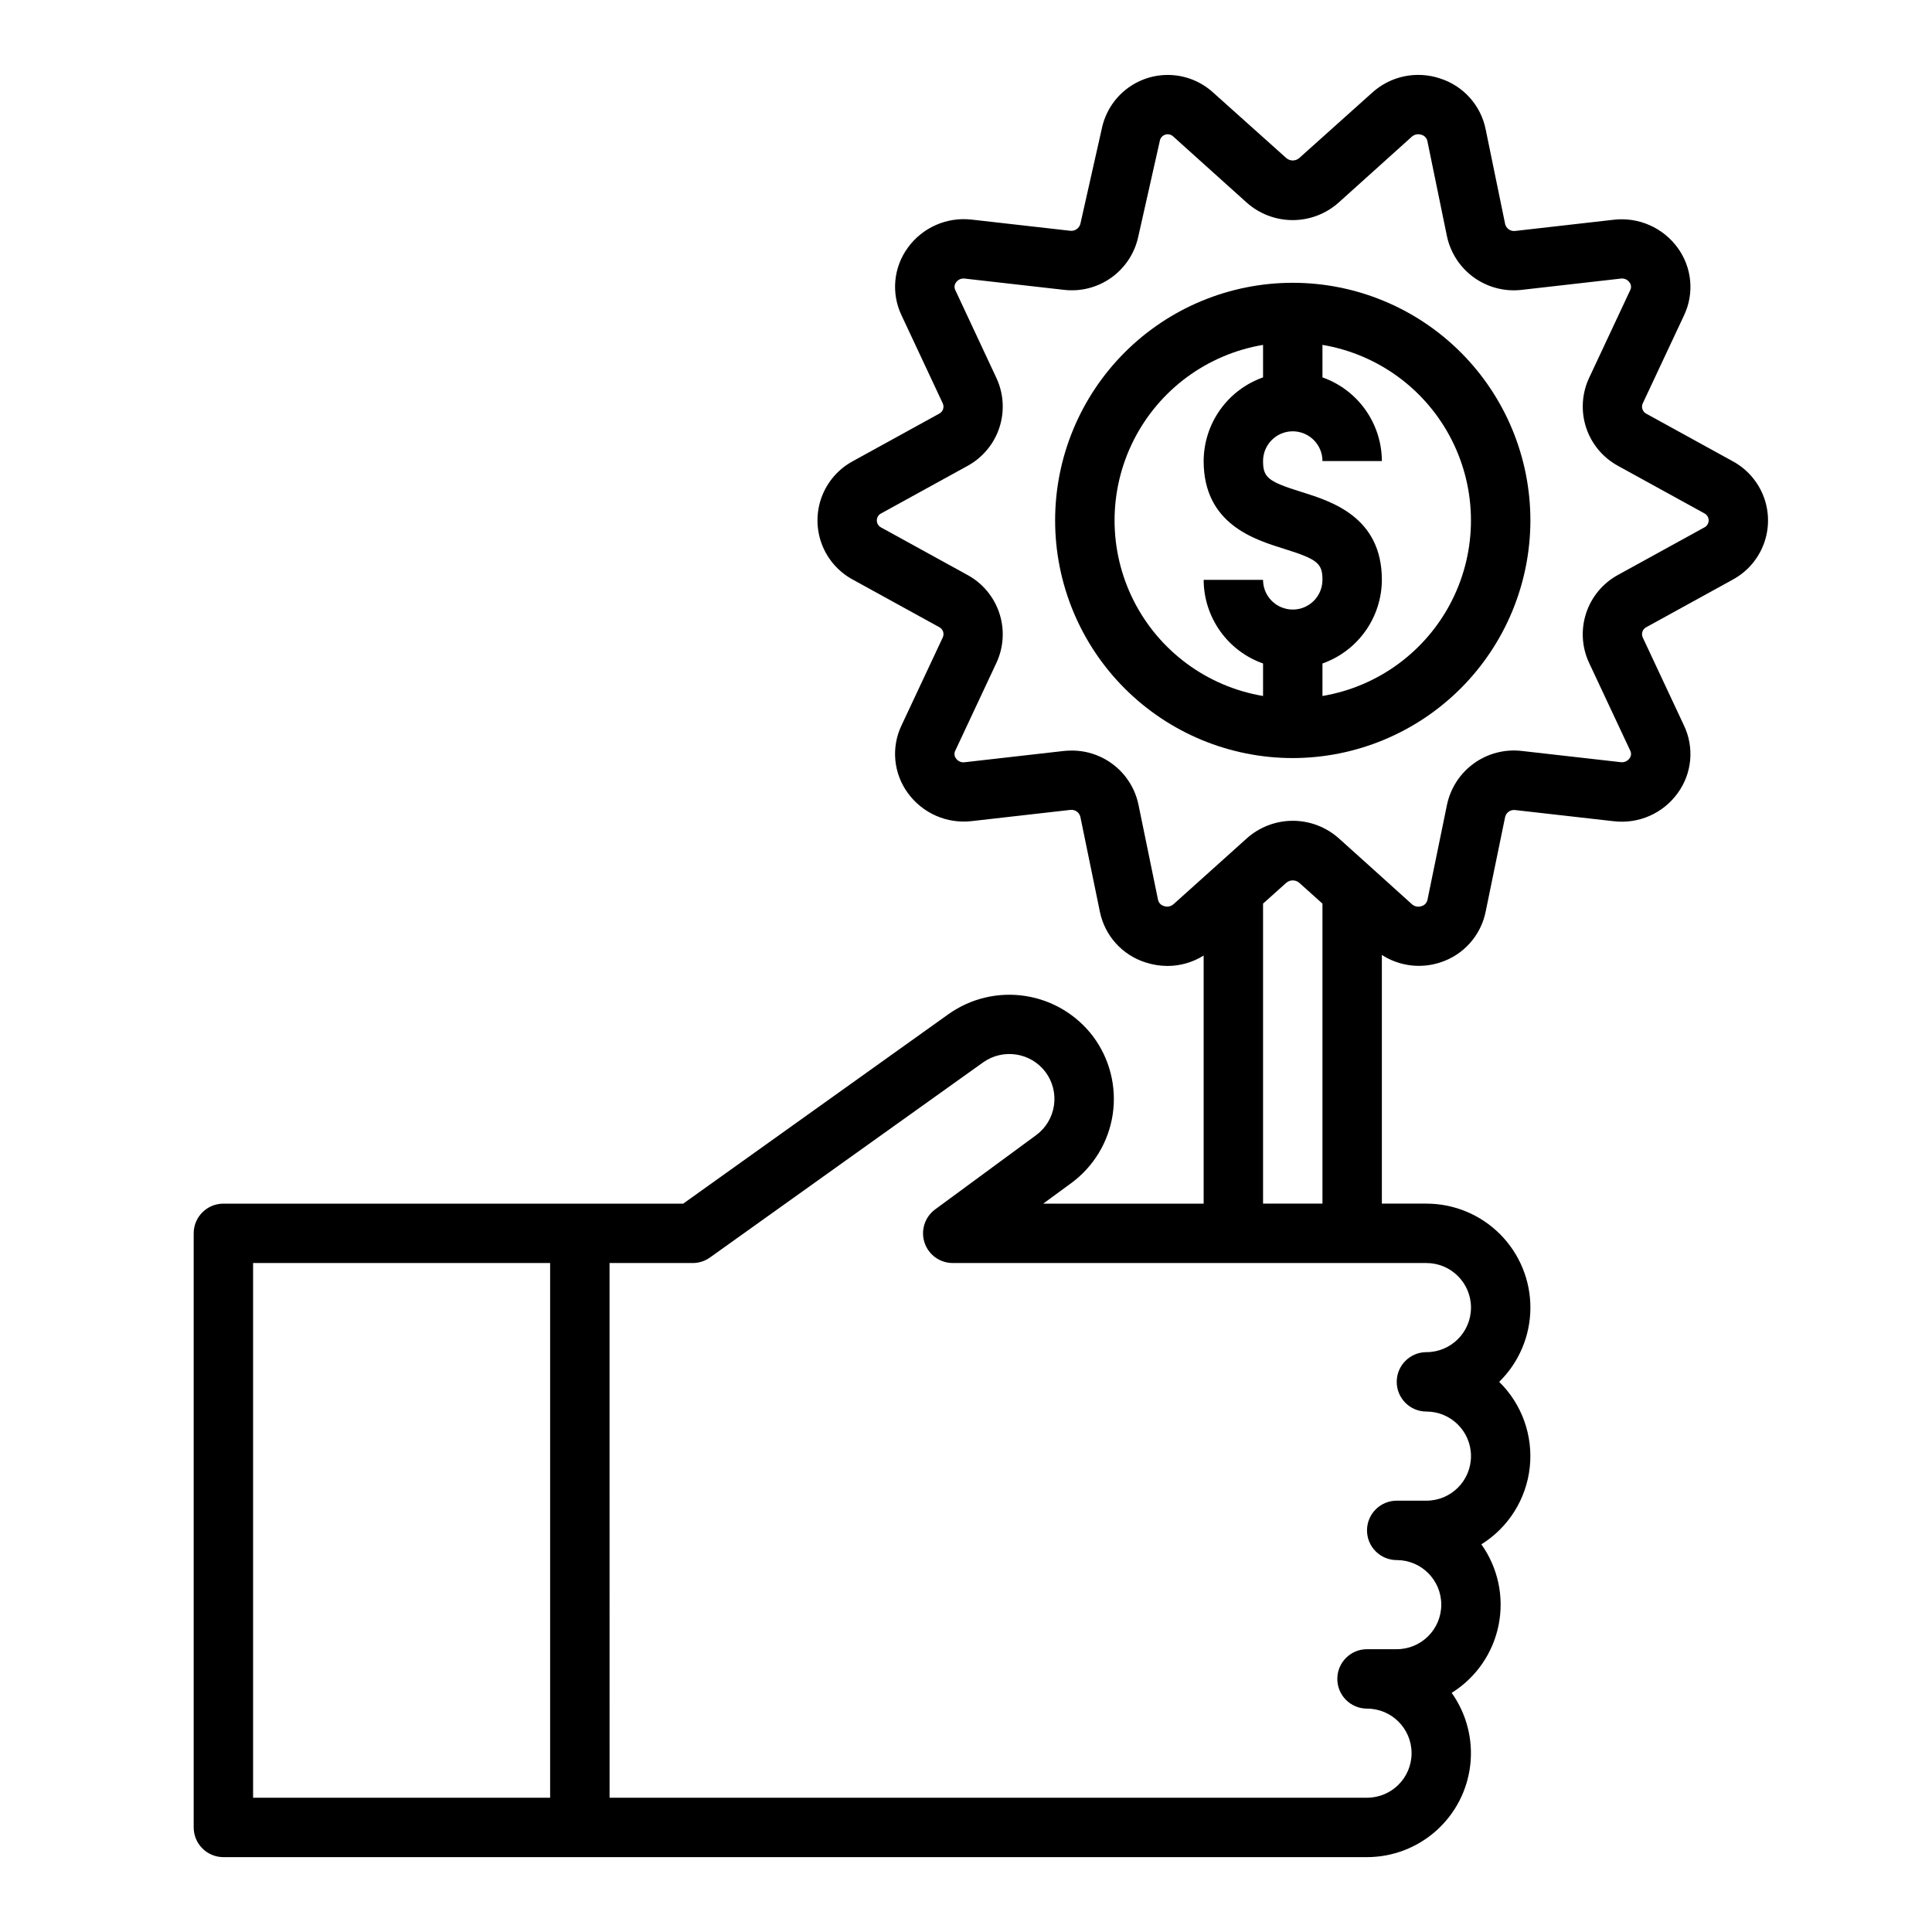
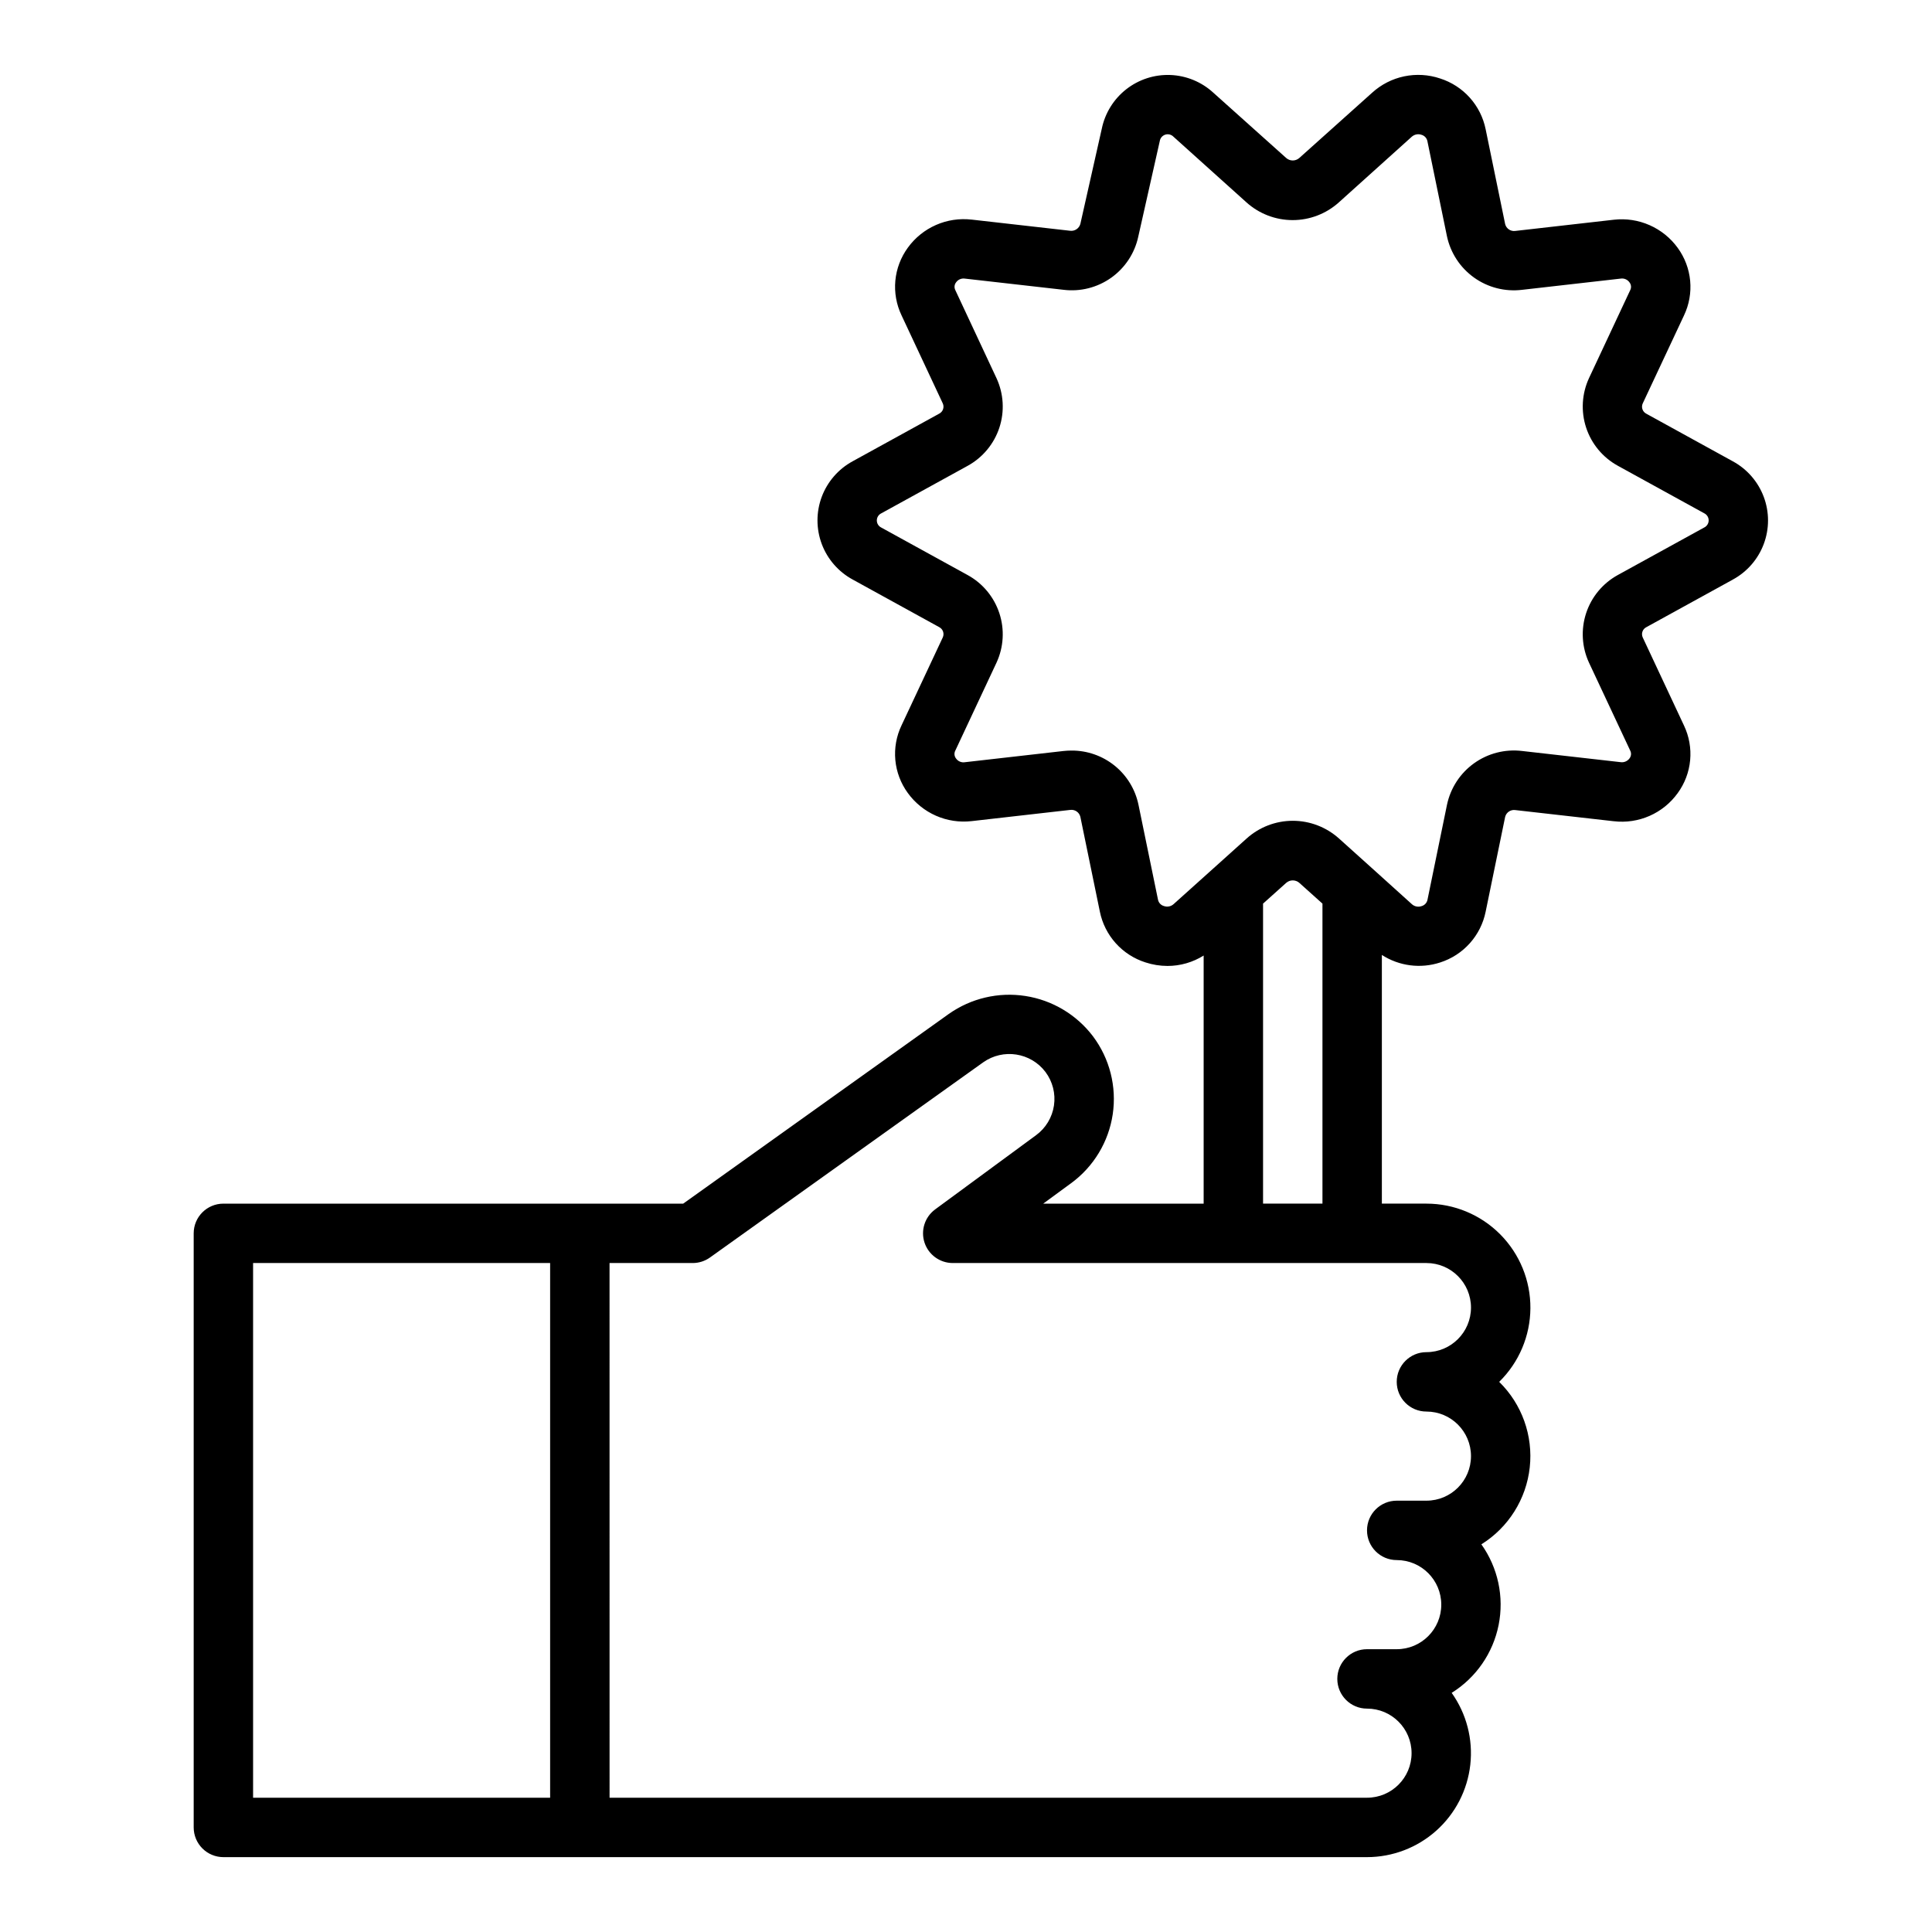
<svg xmlns="http://www.w3.org/2000/svg" fill="#000000" width="800px" height="800px" version="1.1" viewBox="144 144 512 512">
  <g>
    <path d="m203.2 636.16h303.07c6.777-0.004 13.316-2.504 18.367-7.023s8.258-10.742 9.008-17.477c0.75-6.738-1.008-13.512-4.938-19.035 6.449-4.019 10.953-10.523 12.441-17.977 1.492-7.453-0.164-15.191-4.57-21.383 7.172-4.469 11.898-11.98 12.82-20.383 0.922-8.398-2.062-16.758-8.098-22.676 5.242-5.137 8.219-12.152 8.27-19.496 0.051-7.34-2.832-14.395-8.004-19.602-5.176-5.207-12.211-8.137-19.551-8.133h-11.809v-65.906c4.582 2.957 10.254 3.691 15.438 2 3.027-0.965 5.742-2.723 7.863-5.09 2.125-2.367 3.574-5.258 4.203-8.371l5.172-25.145c0.316-1.195 1.477-1.965 2.699-1.785l26.113 2.961v-0.004c3.227 0.379 6.496-0.113 9.469-1.422 2.973-1.309 5.539-3.387 7.441-6.023 1.867-2.559 3.008-5.574 3.301-8.73 0.293-3.152-0.27-6.328-1.633-9.188l-10.934-23.348c-0.469-1.027-0.031-2.238 0.984-2.731l22.891-12.594v-0.004c3.781-2.051 6.691-5.398 8.199-9.426 1.508-4.027 1.508-8.465 0-12.492-1.508-4.027-4.418-7.375-8.199-9.426l-22.891-12.594v-0.004c-1.016-0.496-1.453-1.711-0.984-2.738l10.934-23.316c1.363-2.859 1.93-6.031 1.637-9.184-0.293-3.152-1.434-6.168-3.297-8.727-1.906-2.633-4.477-4.707-7.449-6.019-2.973-1.312-6.242-1.809-9.469-1.441l-26.113 2.969c-1.223 0.176-2.387-0.598-2.699-1.797l-5.172-25.145c-0.629-3.113-2.078-6.008-4.199-8.371-2.121-2.367-4.84-4.125-7.867-5.09-3.066-1.031-6.348-1.227-9.516-0.566-3.164 0.66-6.094 2.156-8.488 4.332l-19.324 17.316c-0.988 0.863-2.461 0.863-3.449 0l-19.328-17.316c-3.113-2.859-7.141-4.519-11.363-4.688-4.223-0.168-8.367 1.172-11.699 3.773-3.328 2.602-5.629 6.301-6.488 10.438l-5.691 25.285c-0.34 1.176-1.484 1.934-2.699 1.785l-26.113-2.961v0.004c-3.223-0.371-6.492 0.121-9.461 1.43-2.973 1.309-5.543 3.387-7.445 6.016-1.867 2.559-3.008 5.574-3.305 8.73-0.293 3.152 0.273 6.328 1.637 9.188l10.934 23.348c0.465 1.027 0.031 2.238-0.984 2.731l-22.891 12.594-0.004 0.004c-3.777 2.051-6.691 5.398-8.199 9.426-1.504 4.027-1.504 8.465 0 12.492 1.508 4.027 4.422 7.375 8.199 9.426l22.891 12.594 0.004 0.004c1.016 0.496 1.453 1.711 0.984 2.738l-10.934 23.316c-1.367 2.859-1.93 6.031-1.641 9.184 0.293 3.152 1.434 6.168 3.301 8.727 1.902 2.633 4.473 4.711 7.445 6.023s6.242 1.809 9.469 1.438l26.113-2.969v0.004c1.227-0.18 2.387 0.594 2.699 1.793l5.172 25.145c0.629 3.113 2.078 6.008 4.203 8.375 2.121 2.363 4.836 4.121 7.867 5.086 1.883 0.621 3.856 0.938 5.84 0.945 3.394 0.004 6.723-0.953 9.598-2.758v65.75h-42.512l7.406-5.434h0.004c5.957-4.371 9.922-10.945 11.008-18.254 1.082-7.312-0.805-14.754-5.238-20.664-4.363-5.75-10.785-9.578-17.914-10.68-7.133-1.105-14.41 0.605-20.305 4.766l-70.375 50.266h-121.85c-4.348 0-7.875 3.523-7.875 7.871v157.44c0 2.086 0.832 4.09 2.309 5.566 1.477 1.473 3.477 2.305 5.566 2.305zm251.82-252.56c-0.691 0.629-1.676 0.824-2.559 0.512-0.797-0.215-1.406-0.863-1.574-1.668l-5.172-25.152c-0.84-4.082-3.066-7.746-6.305-10.367-3.238-2.625-7.289-4.043-11.453-4.016-0.715 0-1.43 0.039-2.141 0.117l-26.105 2.969c-0.914 0.152-1.832-0.238-2.363-1-0.457-0.586-0.531-1.383-0.195-2.047l10.934-23.34c1.902-4.117 2.172-8.801 0.75-13.109-1.418-4.309-4.418-7.914-8.395-10.098l-22.898-12.594c-0.719-0.352-1.176-1.082-1.176-1.883s0.457-1.531 1.176-1.883l22.898-12.594c3.977-2.184 6.977-5.793 8.398-10.102 1.418-4.309 1.148-8.996-0.754-13.113l-10.918-23.348c-0.336-0.664-0.262-1.465 0.199-2.055 0.531-0.754 1.449-1.137 2.359-0.992l26.105 2.961c4.469 0.555 8.988-0.59 12.66-3.203 3.668-2.613 6.227-6.504 7.168-10.914l5.691-25.293c0.121-0.797 0.688-1.457 1.457-1.703 0.77-0.246 1.609-0.031 2.172 0.547l19.332 17.391c3.363 3.031 7.731 4.707 12.254 4.707 4.527 0 8.891-1.676 12.254-4.707l19.316-17.391c0.699-0.617 1.676-0.812 2.559-0.512 0.797 0.219 1.406 0.863 1.574 1.668l5.172 25.152c0.93 4.441 3.492 8.375 7.184 11.016s8.238 3.801 12.742 3.25l26.105-2.969h-0.004c0.914-0.148 1.836 0.238 2.363 1 0.457 0.586 0.535 1.383 0.195 2.047l-10.934 23.34c-1.898 4.117-2.168 8.801-0.75 13.109 1.418 4.309 4.418 7.914 8.395 10.098l22.898 12.594c0.719 0.352 1.176 1.082 1.176 1.883 0 0.801-0.457 1.531-1.176 1.883l-22.898 12.594c-3.977 2.184-6.977 5.793-8.395 10.102-1.418 4.309-1.152 8.996 0.75 13.113l10.934 23.332c0.34 0.664 0.262 1.465-0.195 2.055-0.543 0.742-1.453 1.125-2.363 0.992l-26.105-2.961h0.004c-4.5-0.543-9.039 0.617-12.727 3.258-3.684 2.637-6.242 6.562-7.176 11l-5.172 25.191c-0.168 0.809-0.777 1.453-1.574 1.668-0.879 0.309-1.855 0.113-2.551-0.512l-10.555-9.527-8.754-7.871c-3.363-3.027-7.727-4.707-12.254-4.707-4.523 0-8.891 1.68-12.25 4.707l-8.754 7.871zm39.445-0.133v79.508h-15.742v-79.508l6.148-5.512c0.988-0.855 2.457-0.855 3.449 0zm-188.93 95.25h22.043-0.004c1.641 0 3.242-0.512 4.574-1.465l72.422-51.734c5.285-3.723 12.566-2.598 16.477 2.551 1.914 2.547 2.731 5.754 2.262 8.906-0.469 3.152-2.176 5.988-4.746 7.867l-26.766 19.68v0.004c-2.719 2.016-3.844 5.539-2.797 8.758 1.051 3.215 4.035 5.402 7.418 5.434h125.6c6.519 0 11.809 5.285 11.809 11.809 0 6.519-5.289 11.809-11.809 11.809-4.348 0-7.871 3.523-7.871 7.871 0 4.348 3.523 7.871 7.871 7.871 6.519 0 11.809 5.289 11.809 11.809 0 6.523-5.289 11.809-11.809 11.809h-7.871c-4.348 0-7.875 3.523-7.875 7.871s3.527 7.871 7.875 7.871c6.519 0 11.805 5.289 11.805 11.809 0 6.523-5.285 11.809-11.805 11.809h-7.875c-4.348 0-7.871 3.523-7.871 7.871 0 4.348 3.523 7.875 7.871 7.875 6.523 0 11.809 5.285 11.809 11.805 0 6.523-5.285 11.809-11.809 11.809h-200.73zm-94.465 0h78.719v141.7h-78.719z" />
-     <path d="m549.57 281.92c0-16.703-6.633-32.719-18.445-44.531-11.809-11.809-27.828-18.445-44.531-18.445s-32.719 6.637-44.531 18.445c-11.809 11.812-18.445 27.828-18.445 44.531s6.637 32.723 18.445 44.531c11.812 11.809 27.828 18.445 44.531 18.445 16.699-0.02 32.703-6.66 44.512-18.465 11.805-11.809 18.445-27.816 18.465-44.512zm-62.977-23.617c2.09 0 4.09 0.832 5.566 2.309s2.305 3.477 2.305 5.566h15.746c-0.02-4.867-1.543-9.609-4.363-13.578-2.816-3.969-6.793-6.969-11.383-8.59v-8.613c14.789 2.488 27.516 11.855 34.281 25.238 6.766 13.383 6.766 29.188 0 42.57-6.766 13.383-19.492 22.75-34.281 25.238v-8.613c4.59-1.621 8.566-4.621 11.383-8.59 2.82-3.969 4.344-8.711 4.363-13.574 0-16.641-13.32-20.789-21.254-23.277-8.902-2.766-10.234-3.836-10.234-8.211 0-4.348 3.523-7.875 7.871-7.875zm-7.871 39.359-15.742 0.004c0.02 4.863 1.543 9.605 4.359 13.574 2.82 3.969 6.793 6.969 11.383 8.59v8.613c-14.789-2.488-27.512-11.855-34.277-25.238s-6.766-29.188 0-42.57c6.766-13.383 19.488-22.75 34.277-25.238v8.613c-4.59 1.621-8.562 4.621-11.383 8.59-2.816 3.969-4.34 8.711-4.359 13.578 0 16.617 13.312 20.766 21.254 23.246 8.887 2.769 10.234 3.848 10.234 8.242h-0.004c0 4.348-3.523 7.871-7.871 7.871s-7.871-3.523-7.871-7.871z" />
  </g>
</svg>